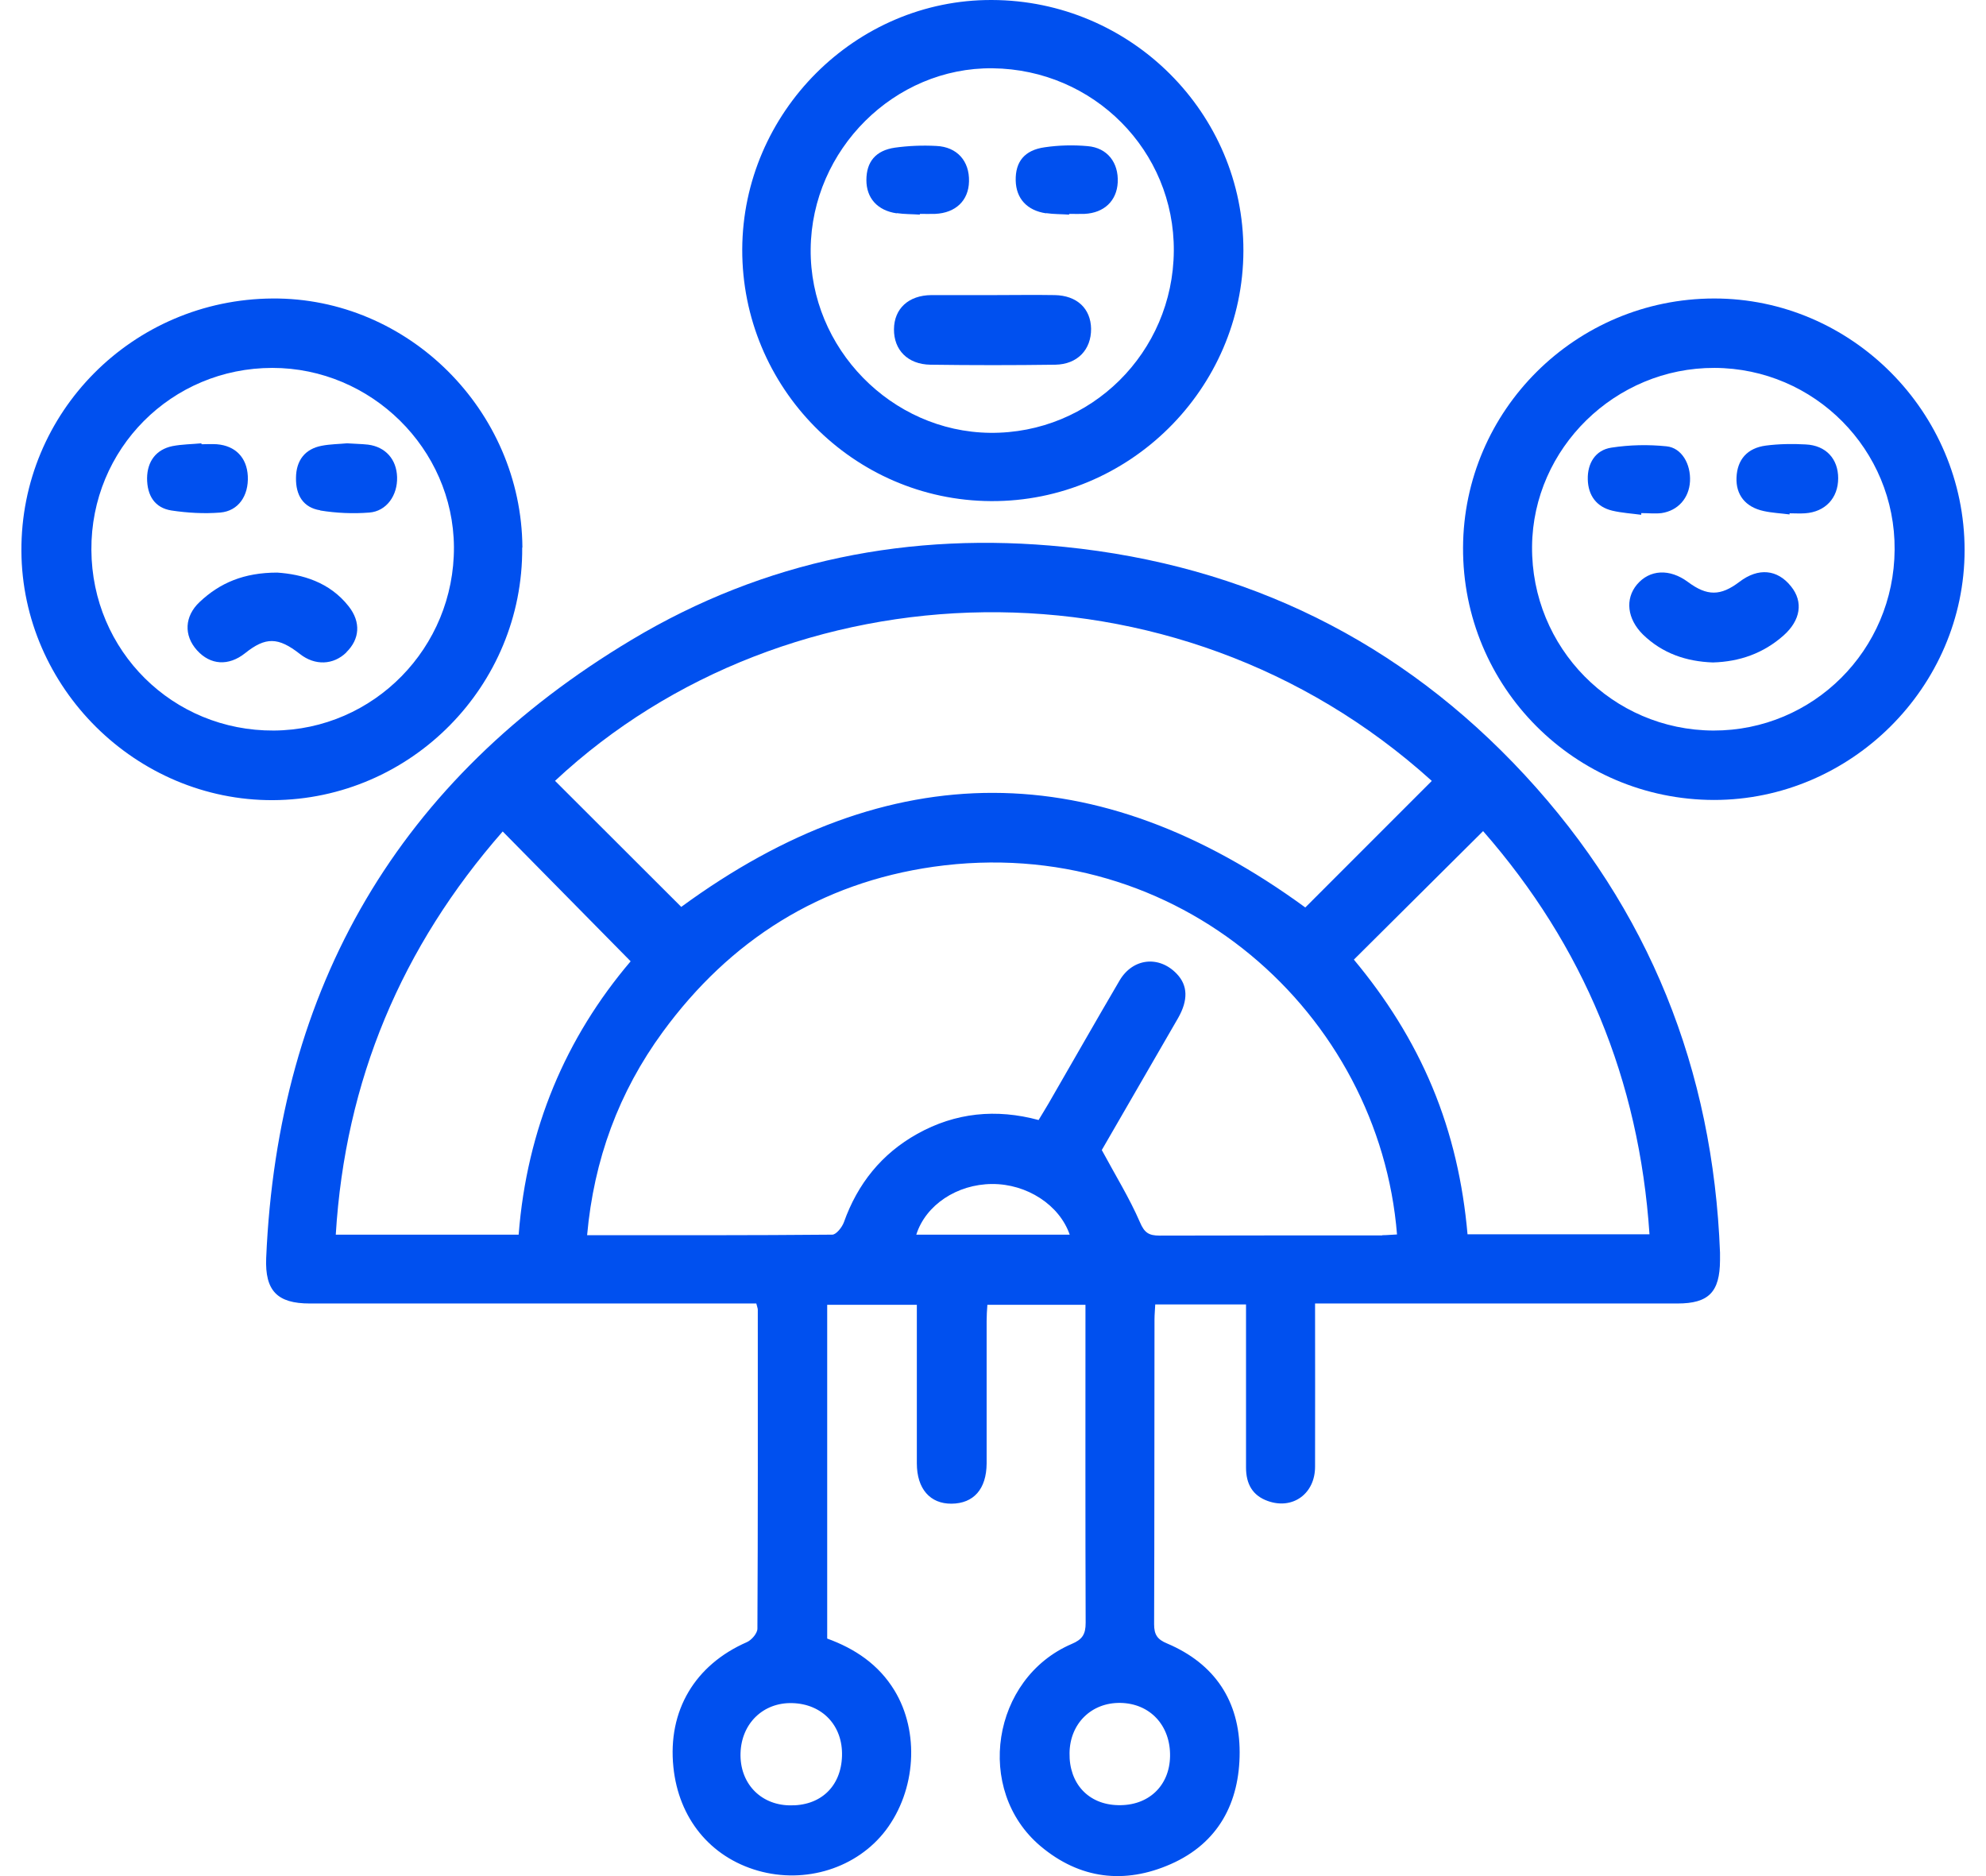
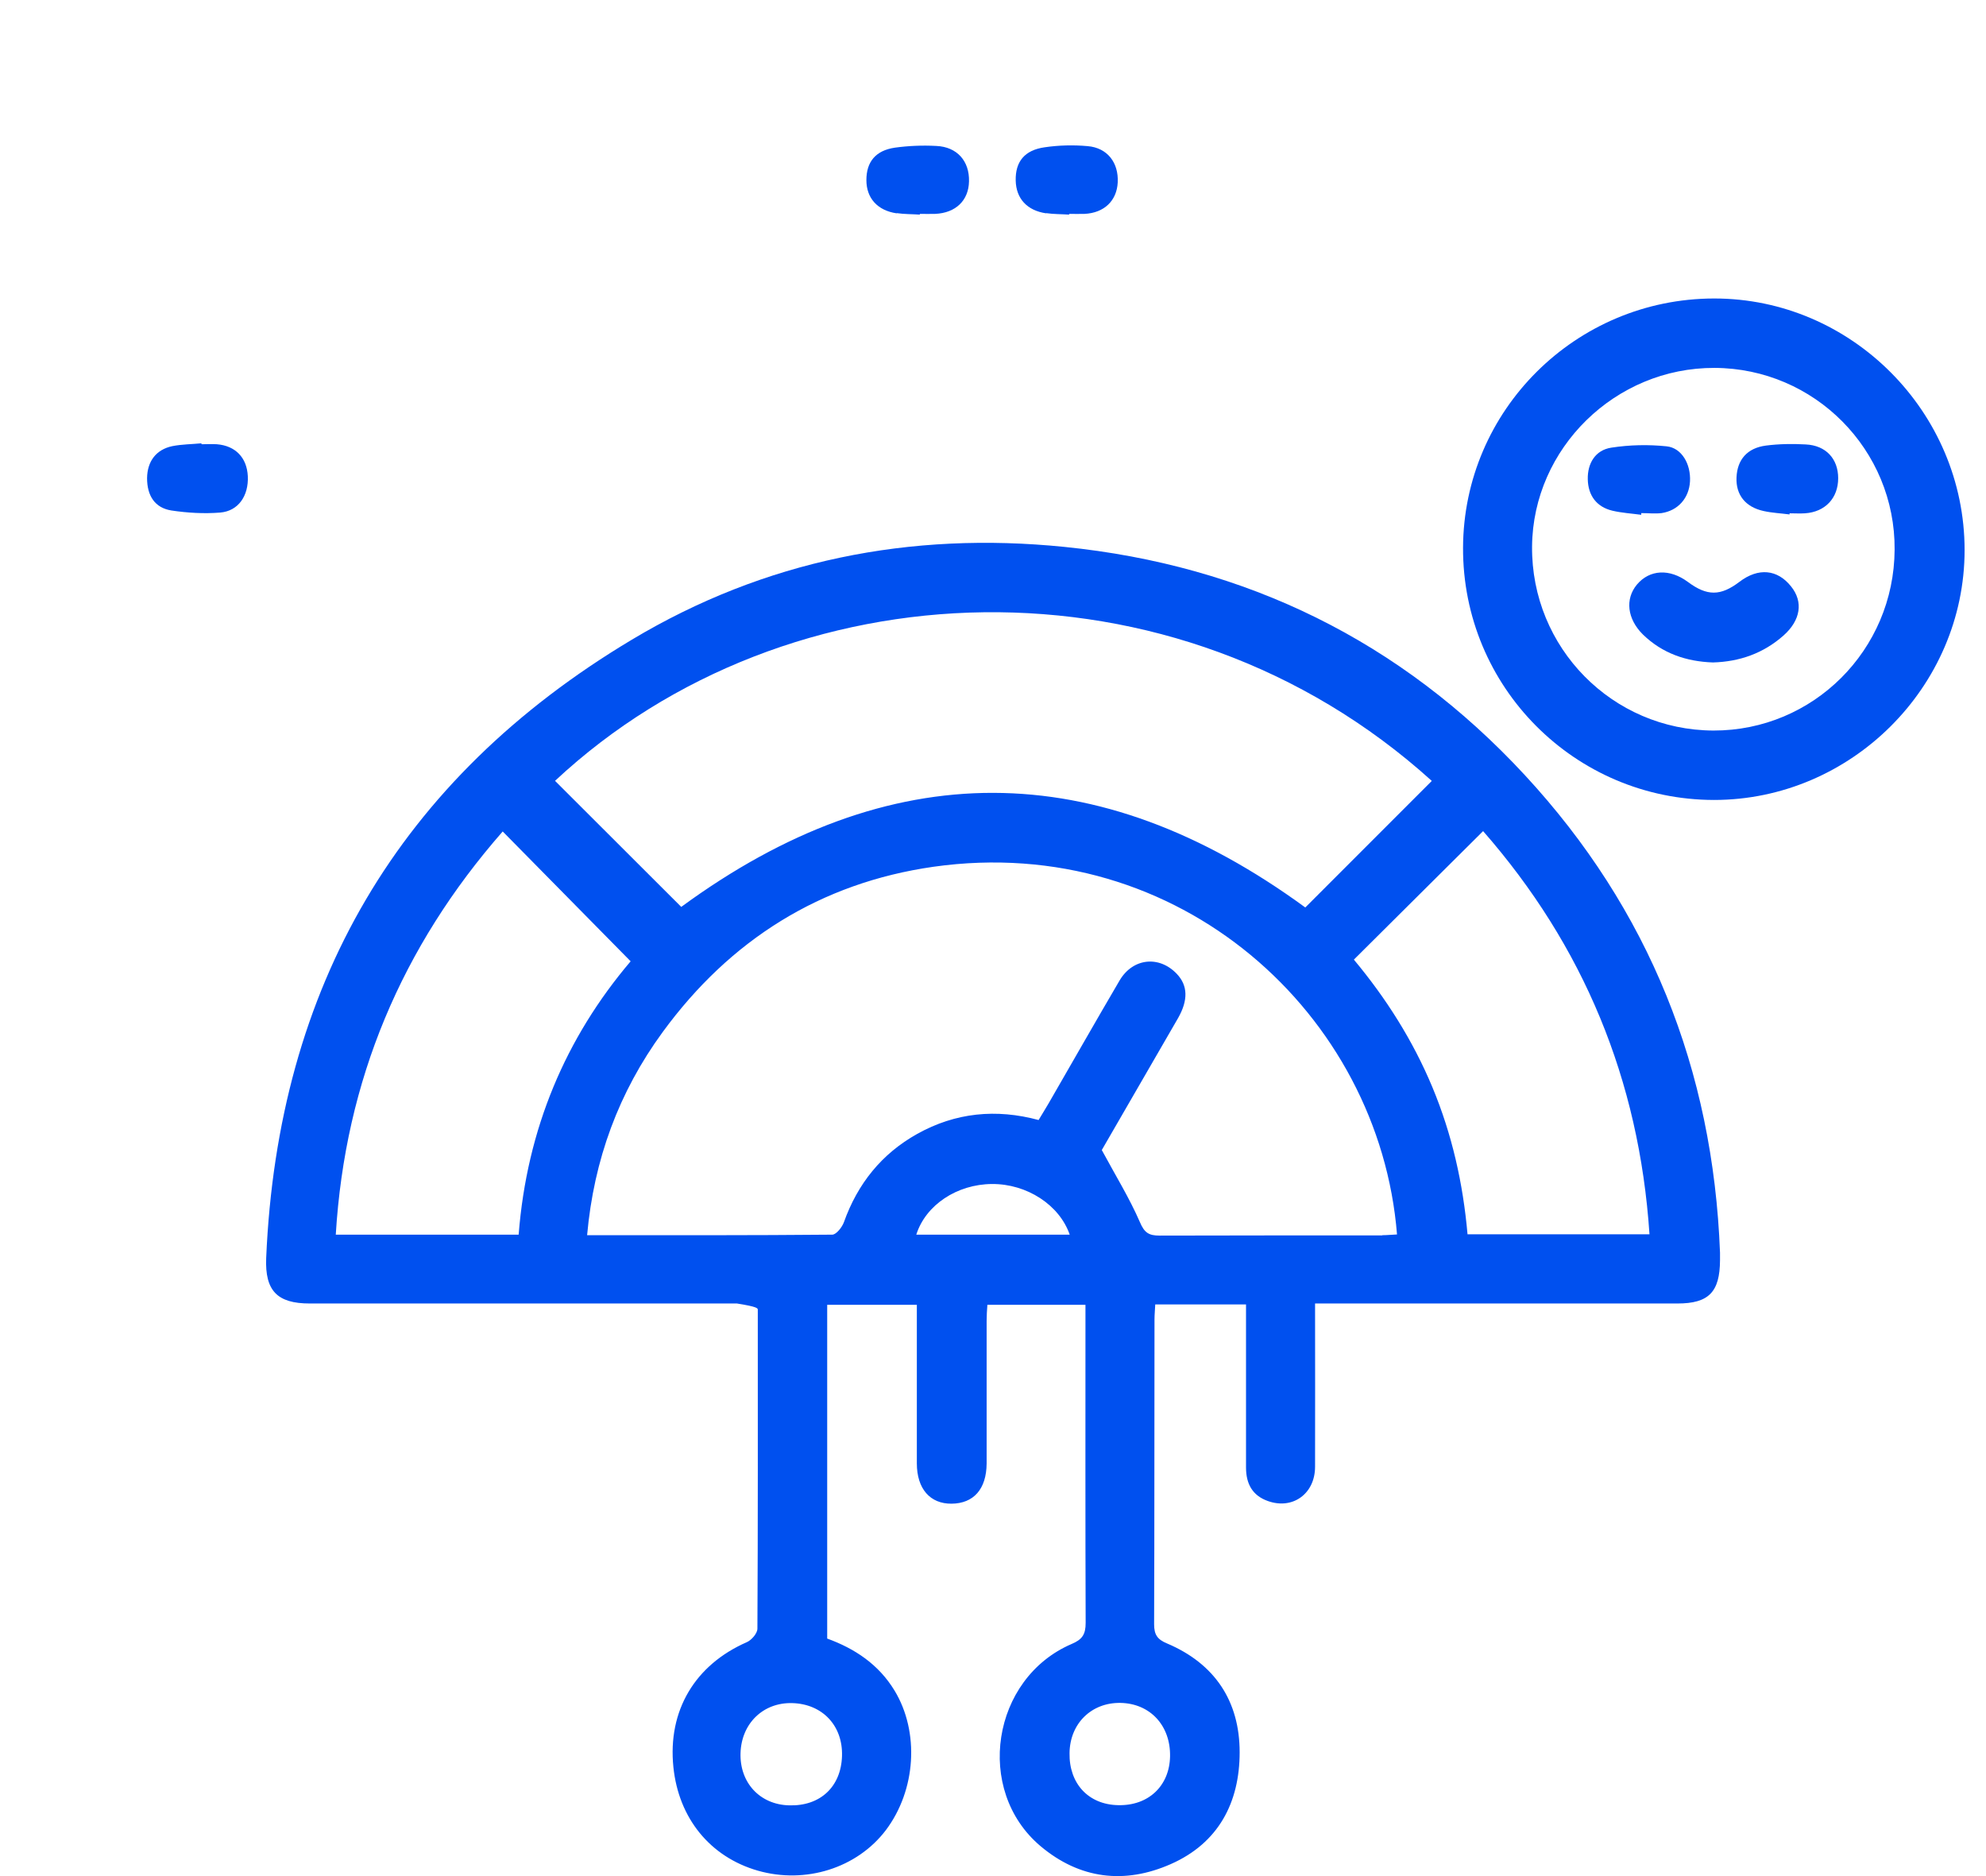
<svg xmlns="http://www.w3.org/2000/svg" width="72" height="68" viewBox="0 0 72 68" fill="none">
-   <path d="M55.278 28.091C50.783 23.236 45.173 20.488 38.584 19.822C33.001 19.258 27.718 20.305 22.903 23.188C14.458 28.24 10.072 35.768 9.65 45.601C9.603 46.784 10.051 47.246 11.228 47.246C16.389 47.246 21.55 47.246 26.718 47.246H27.419C27.446 47.362 27.473 47.416 27.473 47.471C27.473 51.326 27.48 55.175 27.459 59.031C27.459 59.201 27.248 59.445 27.078 59.52C25.195 60.343 24.202 62.002 24.413 64.049C24.603 65.905 25.746 67.306 27.473 67.803C29.207 68.299 31.07 67.707 32.111 66.341C33.212 64.885 33.341 62.777 32.43 61.275C31.852 60.323 30.982 59.751 29.989 59.391V47.294H33.239C33.239 47.511 33.239 47.695 33.239 47.879C33.239 49.599 33.239 51.319 33.239 53.04C33.239 53.965 33.722 54.509 34.497 54.502C35.3 54.495 35.762 53.971 35.769 53.047C35.769 51.326 35.769 49.606 35.769 47.886C35.769 47.688 35.782 47.491 35.796 47.294H39.352C39.352 47.511 39.352 47.695 39.352 47.879C39.352 51.523 39.346 55.175 39.359 58.82C39.359 59.241 39.237 59.425 38.849 59.588C35.953 60.833 35.32 64.885 37.72 66.912C39.142 68.109 40.767 68.306 42.446 67.565C44.174 66.803 44.942 65.334 44.942 63.512C44.942 61.662 44.044 60.302 42.31 59.568C41.964 59.425 41.841 59.255 41.841 58.874C41.855 55.189 41.848 51.503 41.855 47.818C41.855 47.641 41.875 47.457 41.882 47.28H45.173C45.173 47.511 45.173 47.715 45.173 47.913C45.173 49.674 45.173 51.428 45.173 53.19C45.173 53.781 45.404 54.209 45.969 54.407C46.866 54.726 47.676 54.142 47.676 53.162C47.682 51.218 47.676 49.273 47.676 47.246H49.478C53.258 47.246 57.032 47.246 60.813 47.246C61.949 47.246 62.35 46.831 62.357 45.682C62.357 45.587 62.357 45.492 62.357 45.404C62.105 38.773 59.786 32.959 55.278 28.091ZM51.905 28.308C50.355 29.859 48.825 31.389 47.322 32.892C39.774 27.377 32.253 27.336 24.698 32.871C23.209 31.382 21.666 29.845 20.122 28.302C28.547 20.434 42.582 19.876 51.905 28.302V28.308ZM12.173 44.751C12.513 39.161 14.56 34.319 18.225 30.137C19.775 31.708 21.292 33.245 22.863 34.843C20.51 37.611 19.102 40.916 18.803 44.751H12.173ZM30.526 63.648C30.492 64.763 29.737 65.47 28.608 65.436C27.548 65.409 26.813 64.613 26.847 63.539C26.881 62.465 27.67 61.703 28.717 61.73C29.812 61.757 30.56 62.546 30.526 63.648ZM33.219 44.751C33.559 43.676 34.694 42.922 35.966 42.915C37.224 42.908 38.407 43.669 38.781 44.751H33.219ZM42.419 63.661C42.399 64.736 41.63 65.457 40.536 65.429C39.461 65.409 38.754 64.647 38.775 63.539C38.788 62.471 39.57 61.703 40.624 61.723C41.698 61.744 42.44 62.546 42.419 63.661ZM50.117 44.778C47.424 44.778 44.731 44.778 42.038 44.785C41.651 44.785 41.488 44.683 41.325 44.295C40.95 43.431 40.454 42.629 39.944 41.684C40.808 40.188 41.76 38.542 42.712 36.897C43.079 36.251 43.065 35.72 42.664 35.299C42.025 34.626 41.073 34.721 40.59 35.537C39.72 37.019 38.87 38.515 38.013 39.998C37.904 40.188 37.782 40.378 37.653 40.596C36.116 40.181 34.64 40.324 33.253 41.099C31.961 41.82 31.09 42.908 30.594 44.302C30.526 44.486 30.315 44.751 30.172 44.751C27.242 44.778 24.304 44.771 21.285 44.771C21.53 42.031 22.434 39.583 24.025 37.407C26.466 34.068 29.744 32.001 33.844 31.416C42.746 30.158 50.008 36.767 50.647 44.744C50.464 44.751 50.287 44.771 50.11 44.771L50.117 44.778ZM53.204 44.744C53.041 42.888 52.64 41.113 51.932 39.413C51.225 37.713 50.246 36.176 49.083 34.782C50.654 33.218 52.184 31.695 53.768 30.124C57.406 34.279 59.426 39.134 59.8 44.737H53.204V44.744Z" fill="#0050EF" />
+   <path d="M55.278 28.091C50.783 23.236 45.173 20.488 38.584 19.822C33.001 19.258 27.718 20.305 22.903 23.188C14.458 28.24 10.072 35.768 9.65 45.601C9.603 46.784 10.051 47.246 11.228 47.246C16.389 47.246 21.55 47.246 26.718 47.246C27.446 47.362 27.473 47.416 27.473 47.471C27.473 51.326 27.48 55.175 27.459 59.031C27.459 59.201 27.248 59.445 27.078 59.52C25.195 60.343 24.202 62.002 24.413 64.049C24.603 65.905 25.746 67.306 27.473 67.803C29.207 68.299 31.07 67.707 32.111 66.341C33.212 64.885 33.341 62.777 32.43 61.275C31.852 60.323 30.982 59.751 29.989 59.391V47.294H33.239C33.239 47.511 33.239 47.695 33.239 47.879C33.239 49.599 33.239 51.319 33.239 53.04C33.239 53.965 33.722 54.509 34.497 54.502C35.3 54.495 35.762 53.971 35.769 53.047C35.769 51.326 35.769 49.606 35.769 47.886C35.769 47.688 35.782 47.491 35.796 47.294H39.352C39.352 47.511 39.352 47.695 39.352 47.879C39.352 51.523 39.346 55.175 39.359 58.82C39.359 59.241 39.237 59.425 38.849 59.588C35.953 60.833 35.32 64.885 37.72 66.912C39.142 68.109 40.767 68.306 42.446 67.565C44.174 66.803 44.942 65.334 44.942 63.512C44.942 61.662 44.044 60.302 42.31 59.568C41.964 59.425 41.841 59.255 41.841 58.874C41.855 55.189 41.848 51.503 41.855 47.818C41.855 47.641 41.875 47.457 41.882 47.28H45.173C45.173 47.511 45.173 47.715 45.173 47.913C45.173 49.674 45.173 51.428 45.173 53.19C45.173 53.781 45.404 54.209 45.969 54.407C46.866 54.726 47.676 54.142 47.676 53.162C47.682 51.218 47.676 49.273 47.676 47.246H49.478C53.258 47.246 57.032 47.246 60.813 47.246C61.949 47.246 62.35 46.831 62.357 45.682C62.357 45.587 62.357 45.492 62.357 45.404C62.105 38.773 59.786 32.959 55.278 28.091ZM51.905 28.308C50.355 29.859 48.825 31.389 47.322 32.892C39.774 27.377 32.253 27.336 24.698 32.871C23.209 31.382 21.666 29.845 20.122 28.302C28.547 20.434 42.582 19.876 51.905 28.302V28.308ZM12.173 44.751C12.513 39.161 14.56 34.319 18.225 30.137C19.775 31.708 21.292 33.245 22.863 34.843C20.51 37.611 19.102 40.916 18.803 44.751H12.173ZM30.526 63.648C30.492 64.763 29.737 65.47 28.608 65.436C27.548 65.409 26.813 64.613 26.847 63.539C26.881 62.465 27.67 61.703 28.717 61.73C29.812 61.757 30.56 62.546 30.526 63.648ZM33.219 44.751C33.559 43.676 34.694 42.922 35.966 42.915C37.224 42.908 38.407 43.669 38.781 44.751H33.219ZM42.419 63.661C42.399 64.736 41.63 65.457 40.536 65.429C39.461 65.409 38.754 64.647 38.775 63.539C38.788 62.471 39.57 61.703 40.624 61.723C41.698 61.744 42.44 62.546 42.419 63.661ZM50.117 44.778C47.424 44.778 44.731 44.778 42.038 44.785C41.651 44.785 41.488 44.683 41.325 44.295C40.95 43.431 40.454 42.629 39.944 41.684C40.808 40.188 41.76 38.542 42.712 36.897C43.079 36.251 43.065 35.72 42.664 35.299C42.025 34.626 41.073 34.721 40.59 35.537C39.72 37.019 38.87 38.515 38.013 39.998C37.904 40.188 37.782 40.378 37.653 40.596C36.116 40.181 34.64 40.324 33.253 41.099C31.961 41.82 31.09 42.908 30.594 44.302C30.526 44.486 30.315 44.751 30.172 44.751C27.242 44.778 24.304 44.771 21.285 44.771C21.53 42.031 22.434 39.583 24.025 37.407C26.466 34.068 29.744 32.001 33.844 31.416C42.746 30.158 50.008 36.767 50.647 44.744C50.464 44.751 50.287 44.771 50.11 44.771L50.117 44.778ZM53.204 44.744C53.041 42.888 52.64 41.113 51.932 39.413C51.225 37.713 50.246 36.176 49.083 34.782C50.654 33.218 52.184 31.695 53.768 30.124C57.406 34.279 59.426 39.134 59.8 44.737H53.204V44.744Z" fill="#0050EF" />
  <path d="M62.139 10.819C57.127 10.826 53.061 14.872 53.041 19.849C53.02 24.895 57.093 28.988 62.139 28.995C67.103 28.995 71.224 24.895 71.224 19.938C71.224 14.933 67.117 10.812 62.139 10.819ZM62.119 26.479C58.453 26.466 55.509 23.474 55.543 19.802C55.577 16.245 58.562 13.321 62.159 13.335C65.784 13.348 68.715 16.306 68.687 19.924C68.667 23.562 65.736 26.486 62.119 26.479Z" fill="#0050EF" />
-   <path d="M18.939 19.842C18.905 14.878 14.798 10.785 9.881 10.819C4.815 10.853 0.749 14.94 0.776 19.972C0.803 24.929 4.938 29.022 9.895 29.002C14.9 28.975 18.966 24.861 18.932 19.849L18.939 19.842ZM3.313 19.931C3.292 16.272 6.216 13.335 9.875 13.335C13.458 13.335 16.43 16.266 16.457 19.822C16.477 23.474 13.553 26.452 9.929 26.479C6.264 26.5 3.333 23.596 3.313 19.931Z" fill="#0050EF" />
-   <path d="M35.932 18.163C40.93 18.19 45.064 14.096 45.078 9.092C45.092 4.1 40.998 0.014 35.959 7.5917e-05C31.023 -0.02 26.929 4.073 26.909 9.037C26.895 14.042 30.934 18.136 35.925 18.163H35.932ZM35.986 2.475C39.652 2.516 42.582 5.467 42.555 9.098C42.528 12.777 39.55 15.728 35.891 15.688C32.315 15.647 29.357 12.621 29.39 9.03C29.424 5.42 32.43 2.434 35.986 2.475Z" fill="#0050EF" />
  <path d="M63.064 21.087C62.377 21.61 61.888 21.61 61.194 21.094C60.534 20.604 59.807 20.638 59.344 21.189C58.909 21.712 58.991 22.433 59.562 22.998C60.269 23.684 61.133 23.977 62.098 24.011C63.071 23.984 63.934 23.678 64.662 23.032C65.281 22.481 65.383 21.814 64.934 21.257C64.438 20.631 63.744 20.57 63.064 21.087Z" fill="#0050EF" />
  <path d="M59.508 18.598C59.752 18.598 59.997 18.625 60.235 18.598C60.834 18.51 61.235 18.054 61.269 17.449C61.303 16.823 60.969 16.232 60.419 16.177C59.759 16.109 59.079 16.123 58.419 16.225C57.835 16.313 57.549 16.796 57.563 17.374C57.576 17.959 57.882 18.374 58.453 18.51C58.794 18.591 59.154 18.612 59.501 18.659C59.501 18.639 59.501 18.618 59.501 18.598H59.508Z" fill="#0050EF" />
  <path d="M65.471 16.109C64.988 16.082 64.499 16.089 64.023 16.15C63.343 16.238 62.982 16.66 62.955 17.306C62.928 17.932 63.275 18.38 63.941 18.523C64.247 18.591 64.567 18.605 64.879 18.646C64.879 18.632 64.879 18.618 64.879 18.605C65.063 18.605 65.254 18.618 65.437 18.605C66.171 18.557 66.641 18.054 66.641 17.333C66.641 16.633 66.199 16.143 65.464 16.109H65.471Z" fill="#0050EF" />
-   <path d="M12.554 23.644C13.043 23.168 13.091 22.549 12.642 21.978C11.942 21.087 10.942 20.815 10.052 20.754C8.841 20.754 7.971 21.128 7.236 21.821C6.686 22.338 6.658 23.032 7.141 23.569C7.631 24.113 8.29 24.147 8.882 23.678C9.63 23.079 10.085 23.086 10.874 23.705C11.418 24.133 12.085 24.106 12.554 23.65V23.644Z" fill="#0050EF" />
  <path d="M7.984 18.578C8.644 18.523 9.018 17.966 8.984 17.258C8.95 16.585 8.535 16.157 7.862 16.102C7.678 16.089 7.488 16.102 7.304 16.102C7.304 16.089 7.304 16.075 7.304 16.068C6.951 16.102 6.597 16.102 6.25 16.17C5.659 16.293 5.339 16.721 5.332 17.333C5.332 17.966 5.611 18.408 6.216 18.503C6.801 18.591 7.399 18.625 7.984 18.578Z" fill="#0050EF" />
-   <path d="M11.609 18.503C12.193 18.598 12.799 18.625 13.39 18.578C14.016 18.53 14.417 17.952 14.396 17.292C14.376 16.646 13.975 16.198 13.343 16.116C13.105 16.089 12.86 16.089 12.581 16.068C12.295 16.096 11.976 16.096 11.663 16.157C11.058 16.272 10.738 16.687 10.731 17.313C10.718 17.952 10.997 18.401 11.609 18.496V18.503Z" fill="#0050EF" />
-   <path d="M32.41 11.934C32.403 12.682 32.906 13.206 33.729 13.219C35.239 13.24 36.748 13.24 38.258 13.219C39.06 13.206 39.563 12.675 39.556 11.914C39.543 11.186 39.047 10.71 38.237 10.696C37.489 10.683 36.748 10.696 36 10.696C35.252 10.696 34.511 10.696 33.763 10.696C32.94 10.703 32.416 11.186 32.41 11.934Z" fill="#0050EF" />
  <path d="M32.511 7.725C32.79 7.766 33.069 7.759 33.348 7.779C33.348 7.772 33.348 7.759 33.348 7.752C33.532 7.752 33.722 7.759 33.906 7.752C34.647 7.718 35.116 7.269 35.13 6.576C35.15 5.841 34.701 5.324 33.946 5.29C33.443 5.263 32.933 5.284 32.444 5.352C31.743 5.454 31.41 5.868 31.41 6.528C31.41 7.181 31.811 7.63 32.505 7.732L32.511 7.725Z" fill="#0050EF" />
  <path d="M37.925 7.725C38.203 7.766 38.482 7.759 38.761 7.779C38.761 7.772 38.761 7.759 38.761 7.752C38.944 7.752 39.135 7.759 39.318 7.752C40.032 7.718 40.488 7.276 40.522 6.61C40.556 5.896 40.148 5.358 39.434 5.297C38.917 5.25 38.387 5.263 37.877 5.338C37.142 5.44 36.809 5.862 36.823 6.542C36.837 7.194 37.231 7.63 37.925 7.732V7.725Z" fill="#0050EF" />
</svg>